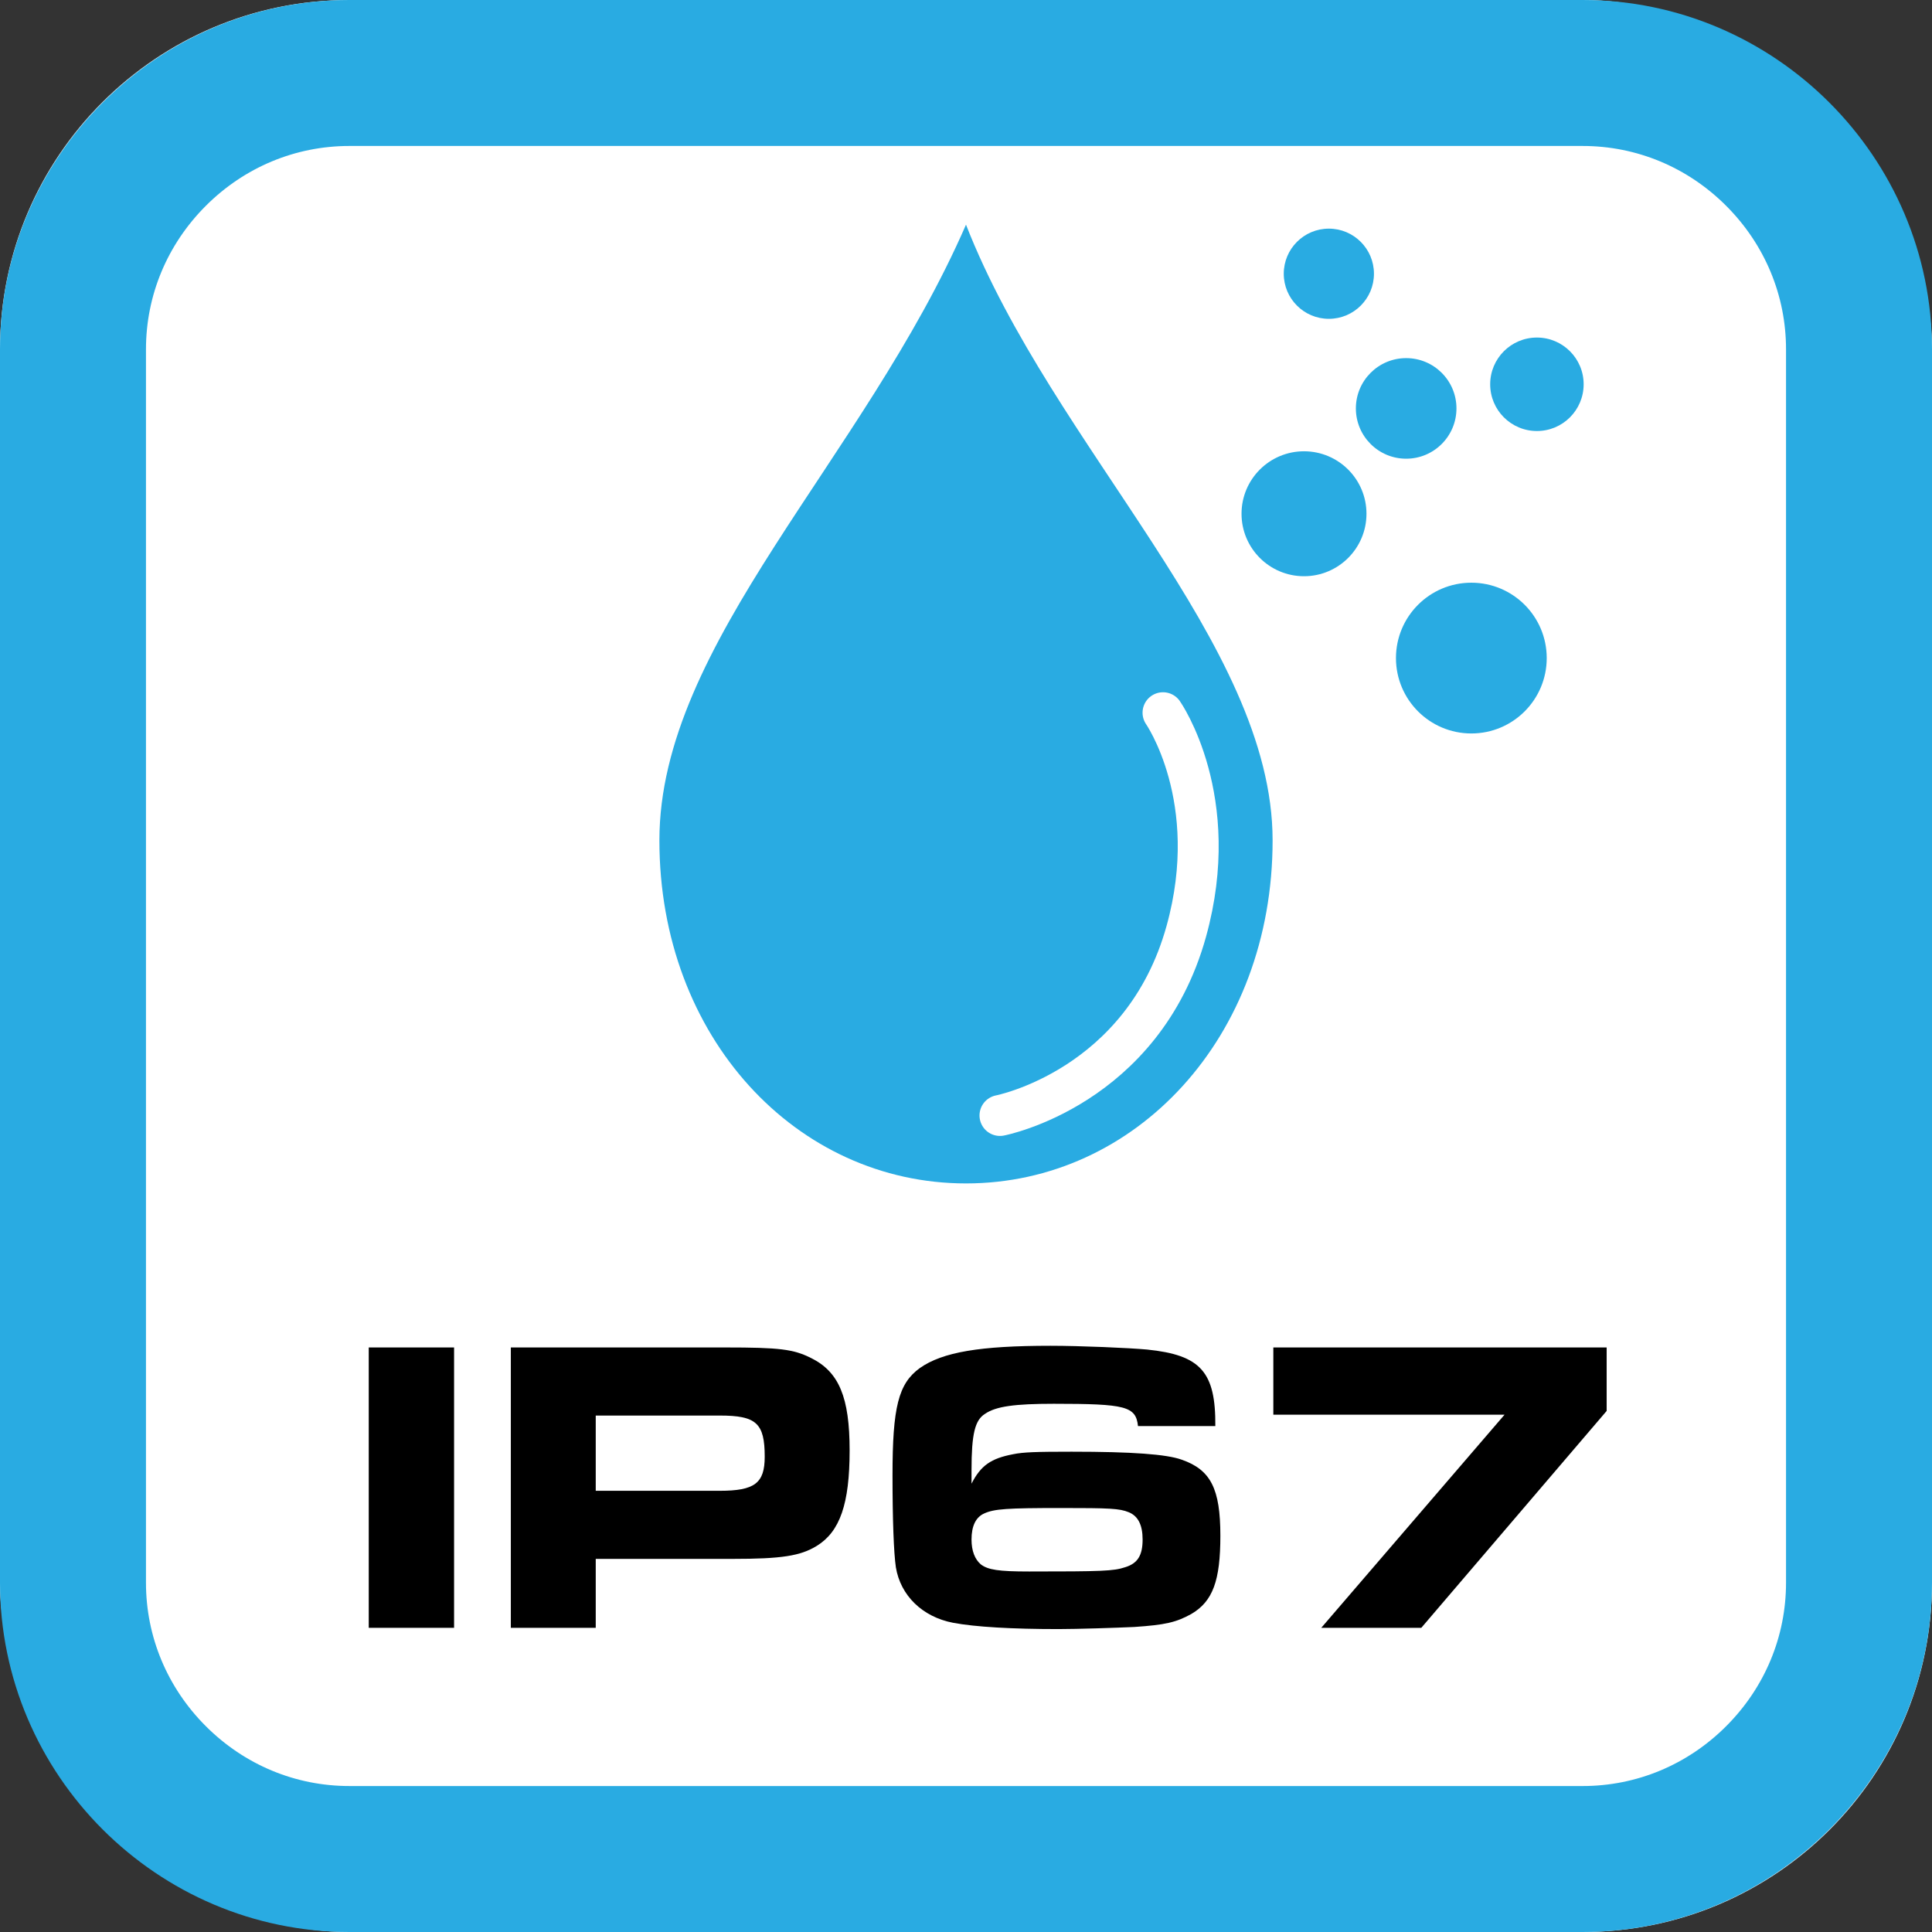
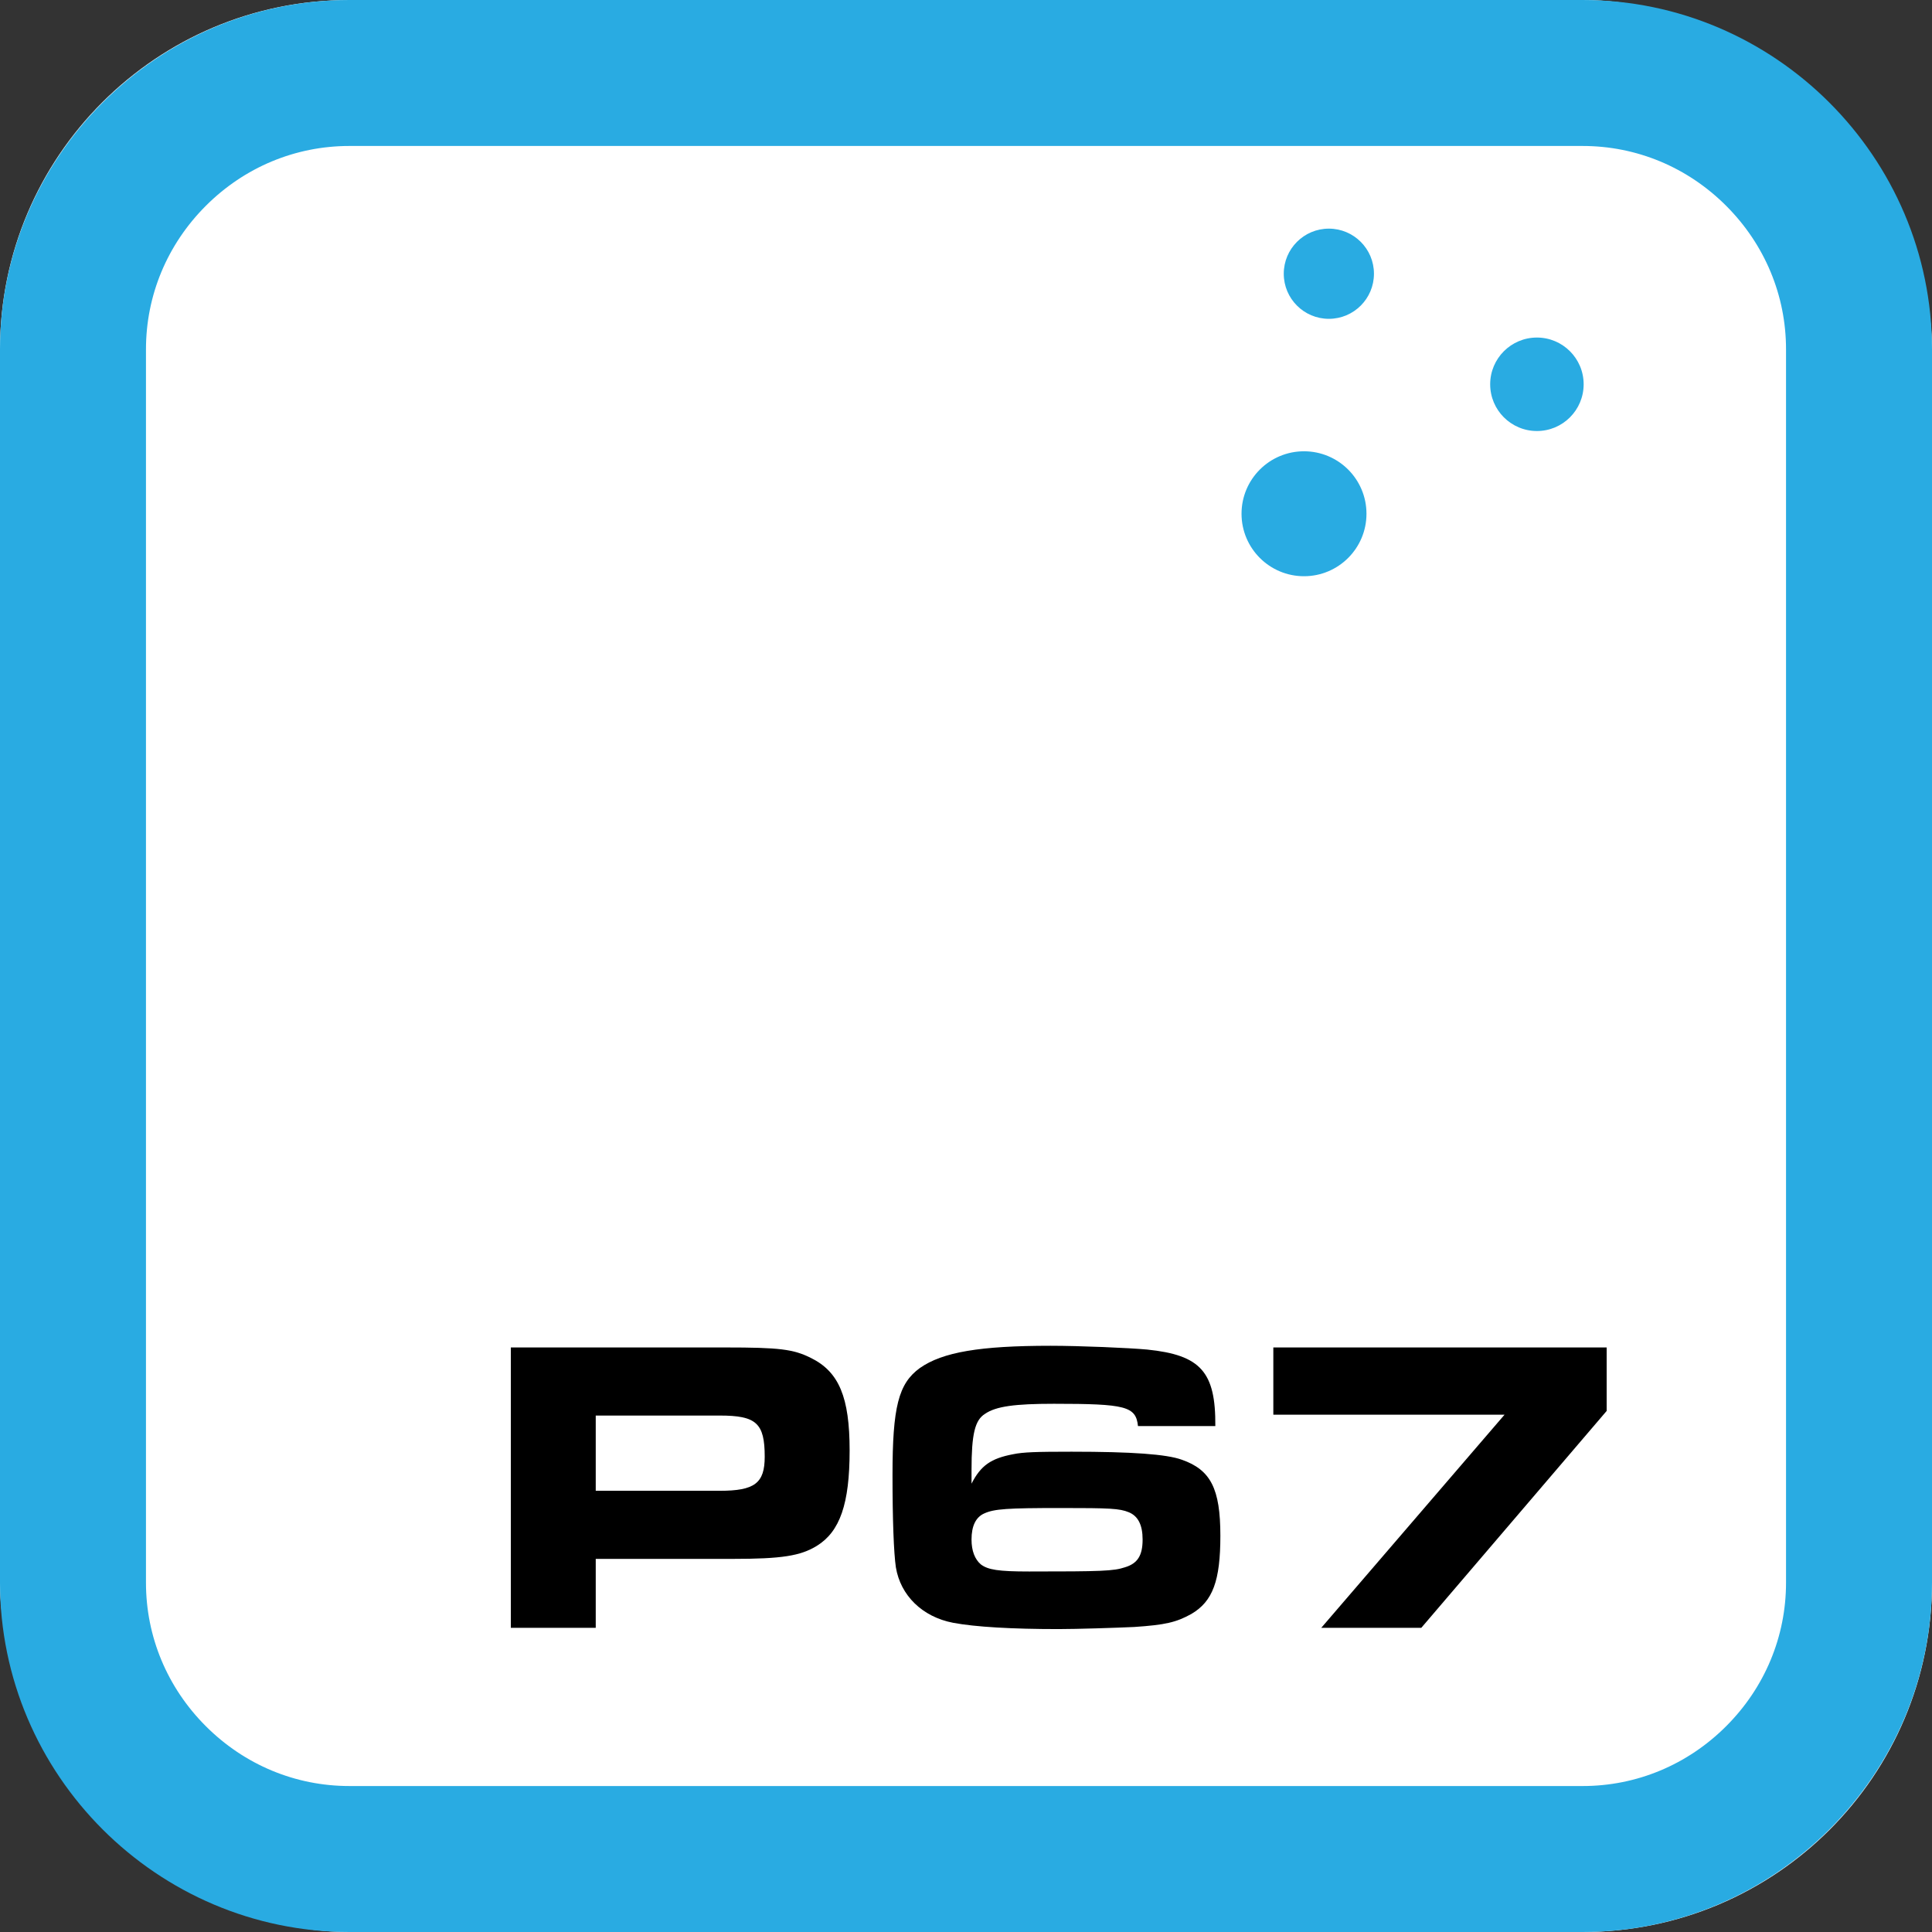
<svg xmlns="http://www.w3.org/2000/svg" id="Layer_1" viewBox="0 0 370.588 370.588">
  <rect x="0" y="0" width="370.588" height="370.588" fill="#333333" stroke="none" />
  <defs>
    <style>.cls-1{fill:#fff;}.cls-2{fill:#29abe2;}.cls-3{fill:none;stroke:#fff;stroke-linecap:round;stroke-miterlimit:10;stroke-width:7.849px;}</style>
  </defs>
  <rect class="cls-1" x="0" y="0" width="370.588" height="370.588" rx="67" ry="67" />
  <path class="cls-2" d="M303.588,28c10.343,0,20.117,4.077,27.52,11.48,7.403,7.403,11.48,17.176,11.48,27.52v236.588c0,10.343-4.077,20.117-11.48,27.52-7.403,7.403-17.177,11.48-27.52,11.48H67c-10.343,0-20.117-4.077-27.52-11.48-7.403-7.403-11.48-17.176-11.48-27.52V67c0-10.343,4.077-20.117,11.48-27.52,7.403-7.403,17.177-11.48,27.52-11.48h236.588M303.588,0H67C30.15,0,0,30.15,0,67v236.588c0,36.85,30.15,67,67,67h236.588c36.85,0,67-30.15,67-67V67c0-36.85-30.15-67-67-67h0Z" />
-   <path class="cls-2" d="M244.106,161.195c0,37.83-26.331,65.805-58.812,65.805s-58.812-27.975-58.812-65.805,39.208-73.09,58.812-118.099c16.675,42.688,58.812,80.269,58.812,118.099Z" />
-   <path class="cls-3" d="M223.084,136.709s11.522,16.488,4.468,41.926c-8.335,30.056-35.742,35.331-35.742,35.331" />
-   <path d="M70.732,258.463h16.367v53.778h-16.367v-53.778Z" />
  <path d="M97.985,258.463h41.12c10.401,0,13.062.322,16.448,2.016,5.402,2.661,7.418,7.579,7.418,17.738,0,10.239-1.854,15.561-6.289,18.302-3.145,1.936-6.773,2.5-16.125,2.5h-26.285v13.223h-16.287v-53.778ZM138.057,285.957c6.692,0,8.627-1.451,8.627-6.531,0-6.45-1.612-7.901-8.627-7.901h-23.785v14.433h23.785Z" />
-   <path d="M218.283,273.54c-.403-3.79-2.338-4.273-16.125-4.273-7.499,0-11.127.484-13.223,1.935-1.935,1.209-2.58,3.871-2.58,10.804v2.58c1.774-3.467,3.709-4.838,7.982-5.644,1.935-.403,4.434-.484,11.207-.484,11.61,0,18.222.484,21.124,1.532,5.563,1.936,7.418,5.563,7.418,14.594,0,8.627-1.451,12.578-5.563,14.996-2.902,1.613-4.999,2.097-10.965,2.5-3.467.161-10.966.403-14.513.403-8.87,0-15.965-.403-20.238-1.21-5.886-1.129-10.079-5.24-10.965-10.643-.403-2.741-.645-9.111-.645-17.657,0-13.062,1.128-17.577,5.241-20.56,4.354-3.064,11.53-4.273,25.075-4.273,5.644,0,15.077.403,18.544.726,10.24,1.048,13.143,4.273,13.062,14.674h-14.835ZM188.773,290.31c-1.613.726-2.419,2.419-2.419,4.999,0,2.177.645,3.789,1.774,4.757,1.371,1.048,3.386,1.371,9.272,1.371,13.949,0,16.206-.081,18.384-.807,2.418-.726,3.386-2.258,3.386-5.321,0-2.822-.887-4.516-2.66-5.241-1.774-.726-3.629-.806-12.981-.806-10.32,0-12.82.161-14.755,1.048Z" />
+   <path d="M218.283,273.54c-.403-3.79-2.338-4.273-16.125-4.273-7.499,0-11.127.484-13.223,1.935-1.935,1.209-2.58,3.871-2.58,10.804v2.58c1.774-3.467,3.709-4.838,7.982-5.644,1.935-.403,4.434-.484,11.207-.484,11.61,0,18.222.484,21.124,1.532,5.563,1.936,7.418,5.563,7.418,14.594,0,8.627-1.451,12.578-5.563,14.996-2.902,1.613-4.999,2.097-10.965,2.5-3.467.161-10.966.403-14.513.403-8.87,0-15.965-.403-20.238-1.21-5.886-1.129-10.079-5.24-10.965-10.643-.403-2.741-.645-9.111-.645-17.657,0-13.062,1.128-17.577,5.241-20.56,4.354-3.064,11.53-4.273,25.075-4.273,5.644,0,15.077.403,18.544.726,10.24,1.048,13.143,4.273,13.062,14.674h-14.835M188.773,290.31c-1.613.726-2.419,2.419-2.419,4.999,0,2.177.645,3.789,1.774,4.757,1.371,1.048,3.386,1.371,9.272,1.371,13.949,0,16.206-.081,18.384-.807,2.418-.726,3.386-2.258,3.386-5.321,0-2.822-.887-4.516-2.66-5.241-1.774-.726-3.629-.806-12.981-.806-10.32,0-12.82.161-14.755,1.048Z" />
  <path d="M288.591,271.363h-44.346v-12.9h63.938v12.175l-35.557,41.604h-19.188l35.153-40.878Z" />
  <circle class="cls-2" cx="250.128" cy="98.546" r="11.983" />
-   <circle class="cls-2" cx="282.227" cy="126.23" r="14.459" />
  <circle class="cls-2" cx="294.804" cy="73.712" r="8.965" />
-   <circle class="cls-2" cx="269.725" cy="78.34" r="9.647" />
  <circle class="cls-2" cx="254.896" cy="52.506" r="8.65" />
</svg>